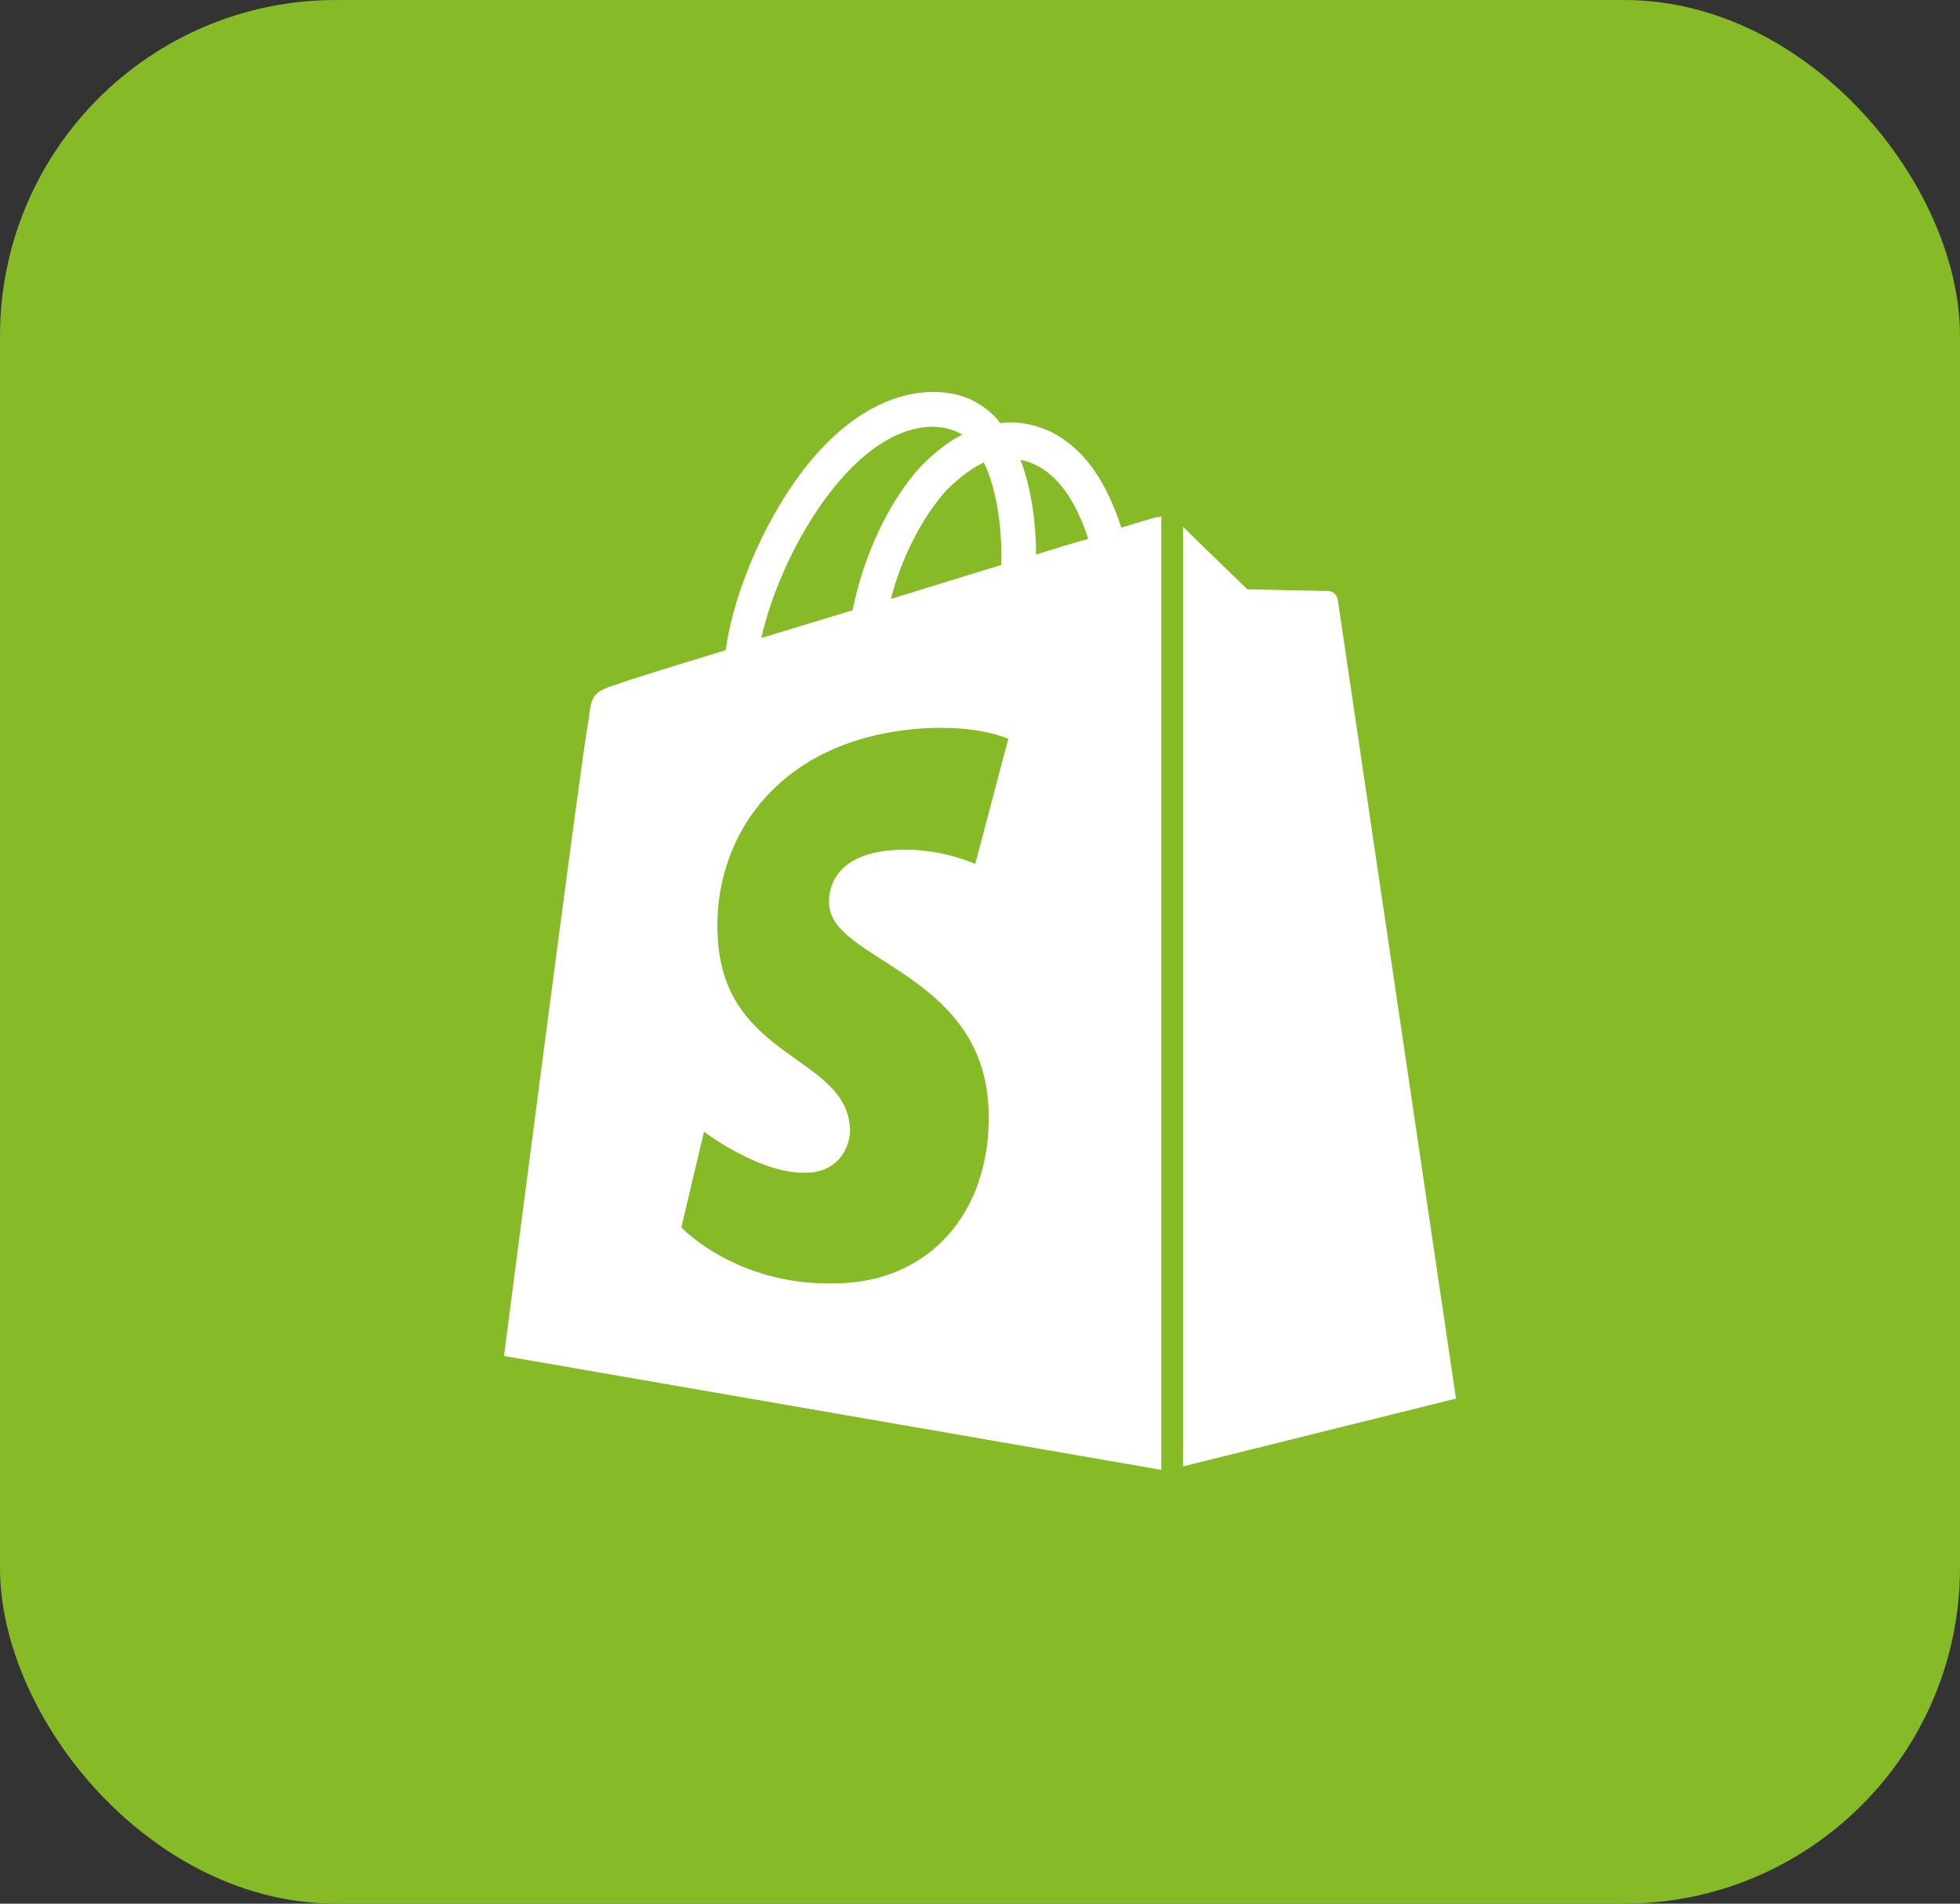
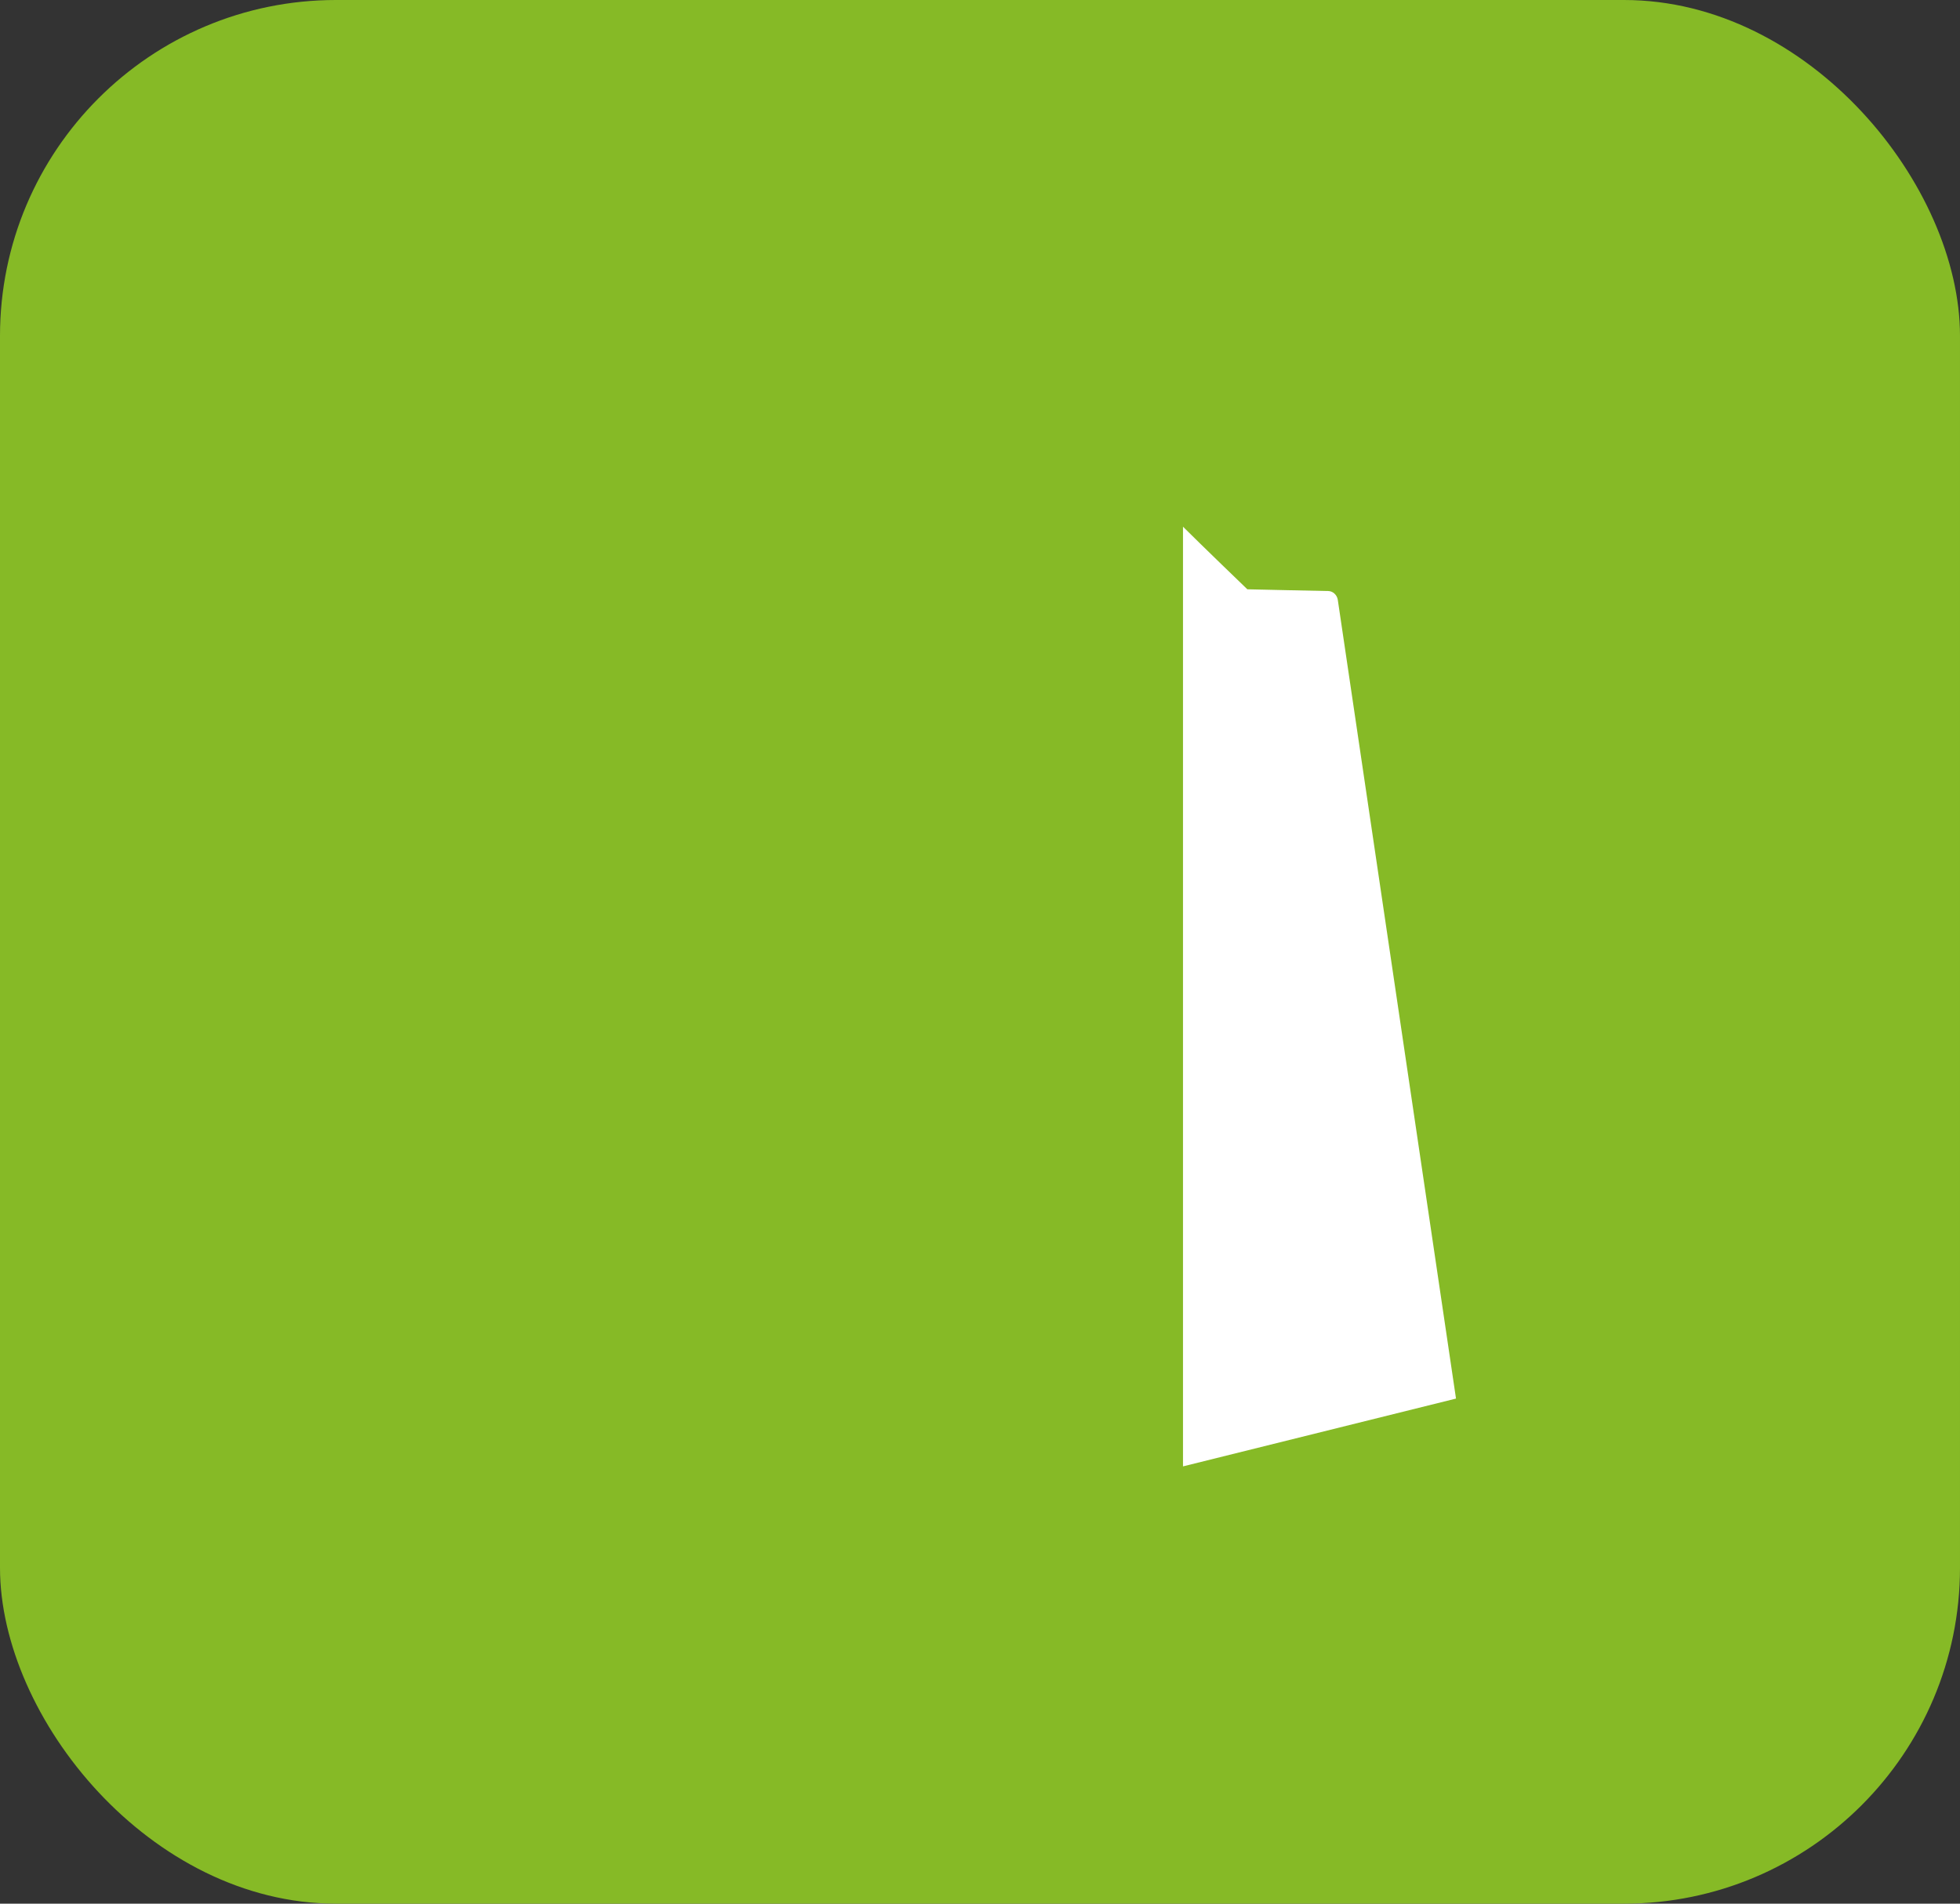
<svg xmlns="http://www.w3.org/2000/svg" width="35" height="34" viewBox="0 0 35 34" fill="none">
  <rect x="0" y="0" width="35" height="34" fill="#333333" stroke="none" />
  <rect width="35" height="34" rx="6" fill="#86BA26" />
-   <path d="M20.597 9.252C20.597 9.252 20.38 9.314 20.023 9.423C19.961 9.221 19.868 8.988 19.743 8.74C19.34 7.964 18.734 7.544 18.02 7.544C17.974 7.544 17.927 7.544 17.865 7.56C17.849 7.529 17.818 7.513 17.803 7.482C17.492 7.141 17.089 6.986 16.607 7.001C15.676 7.032 14.744 7.7 13.999 8.895C13.471 9.733 13.068 10.789 12.959 11.612C11.888 11.938 11.143 12.171 11.127 12.186C10.584 12.357 10.568 12.373 10.506 12.885C10.413 13.273 9 24.218 9 24.218L20.737 26.252V9.221C20.675 9.237 20.628 9.237 20.597 9.252ZM17.88 10.091C17.259 10.277 16.576 10.494 15.909 10.696C16.095 9.966 16.468 9.237 16.902 8.755C17.073 8.585 17.306 8.383 17.57 8.259C17.834 8.818 17.896 9.578 17.88 10.091ZM16.623 7.622C16.84 7.622 17.026 7.669 17.182 7.762C16.933 7.886 16.685 8.088 16.452 8.321C15.862 8.957 15.412 9.951 15.226 10.898C14.667 11.069 14.108 11.239 13.595 11.395C13.921 9.92 15.179 7.669 16.623 7.622ZM14.806 16.161C14.868 17.154 17.492 17.372 17.648 19.716C17.756 21.564 16.669 22.821 15.101 22.914C13.207 23.038 12.167 21.921 12.167 21.921L12.571 20.213C12.571 20.213 13.611 21.005 14.449 20.943C14.993 20.912 15.194 20.461 15.179 20.151C15.101 18.847 12.959 18.924 12.819 16.782C12.695 14.996 13.875 13.18 16.483 13.009C17.492 12.947 18.005 13.196 18.005 13.196L17.415 15.431C17.415 15.431 16.747 15.121 15.955 15.183C14.806 15.26 14.791 15.99 14.806 16.161ZM18.501 9.904C18.501 9.438 18.439 8.771 18.222 8.212C18.936 8.352 19.278 9.144 19.433 9.625C19.153 9.702 18.843 9.796 18.501 9.904Z" fill="white" />
  <path d="M21.125 26.19L26 24.979C26 24.979 23.904 10.805 23.889 10.712C23.873 10.618 23.795 10.556 23.718 10.556C23.64 10.556 22.274 10.525 22.274 10.525C22.274 10.525 21.436 9.718 21.125 9.407V26.19Z" fill="white" />
</svg>